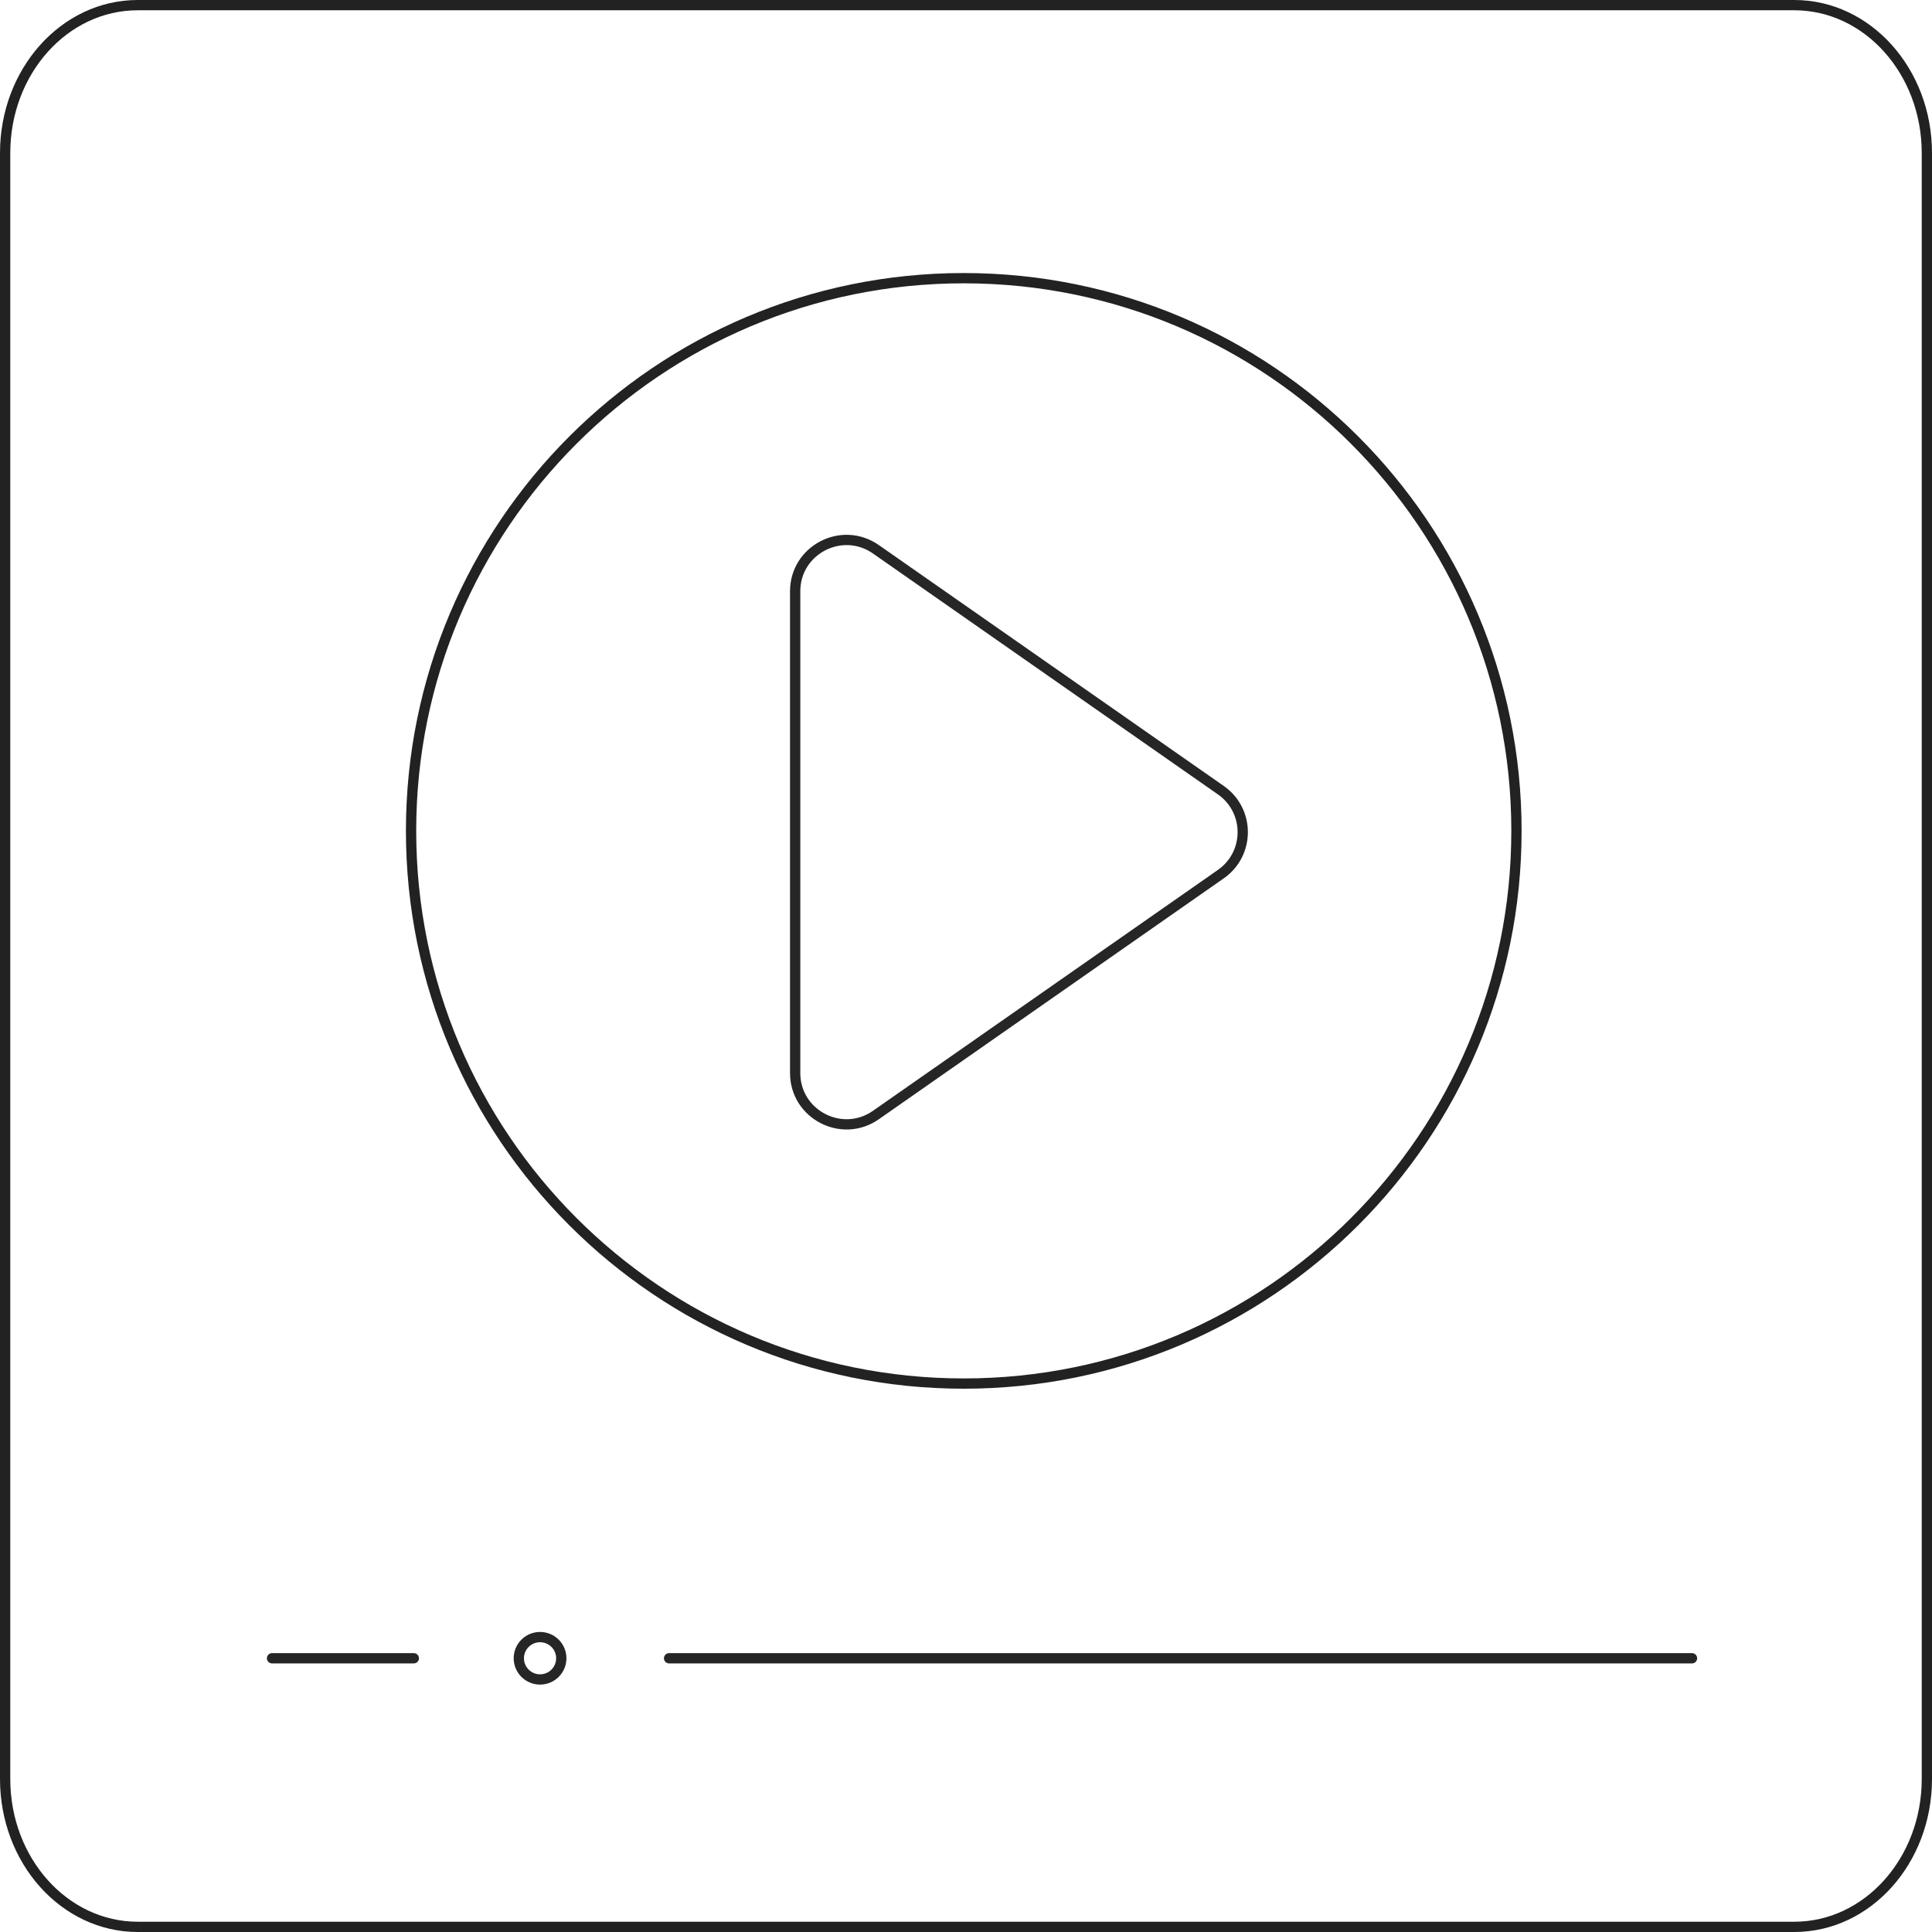
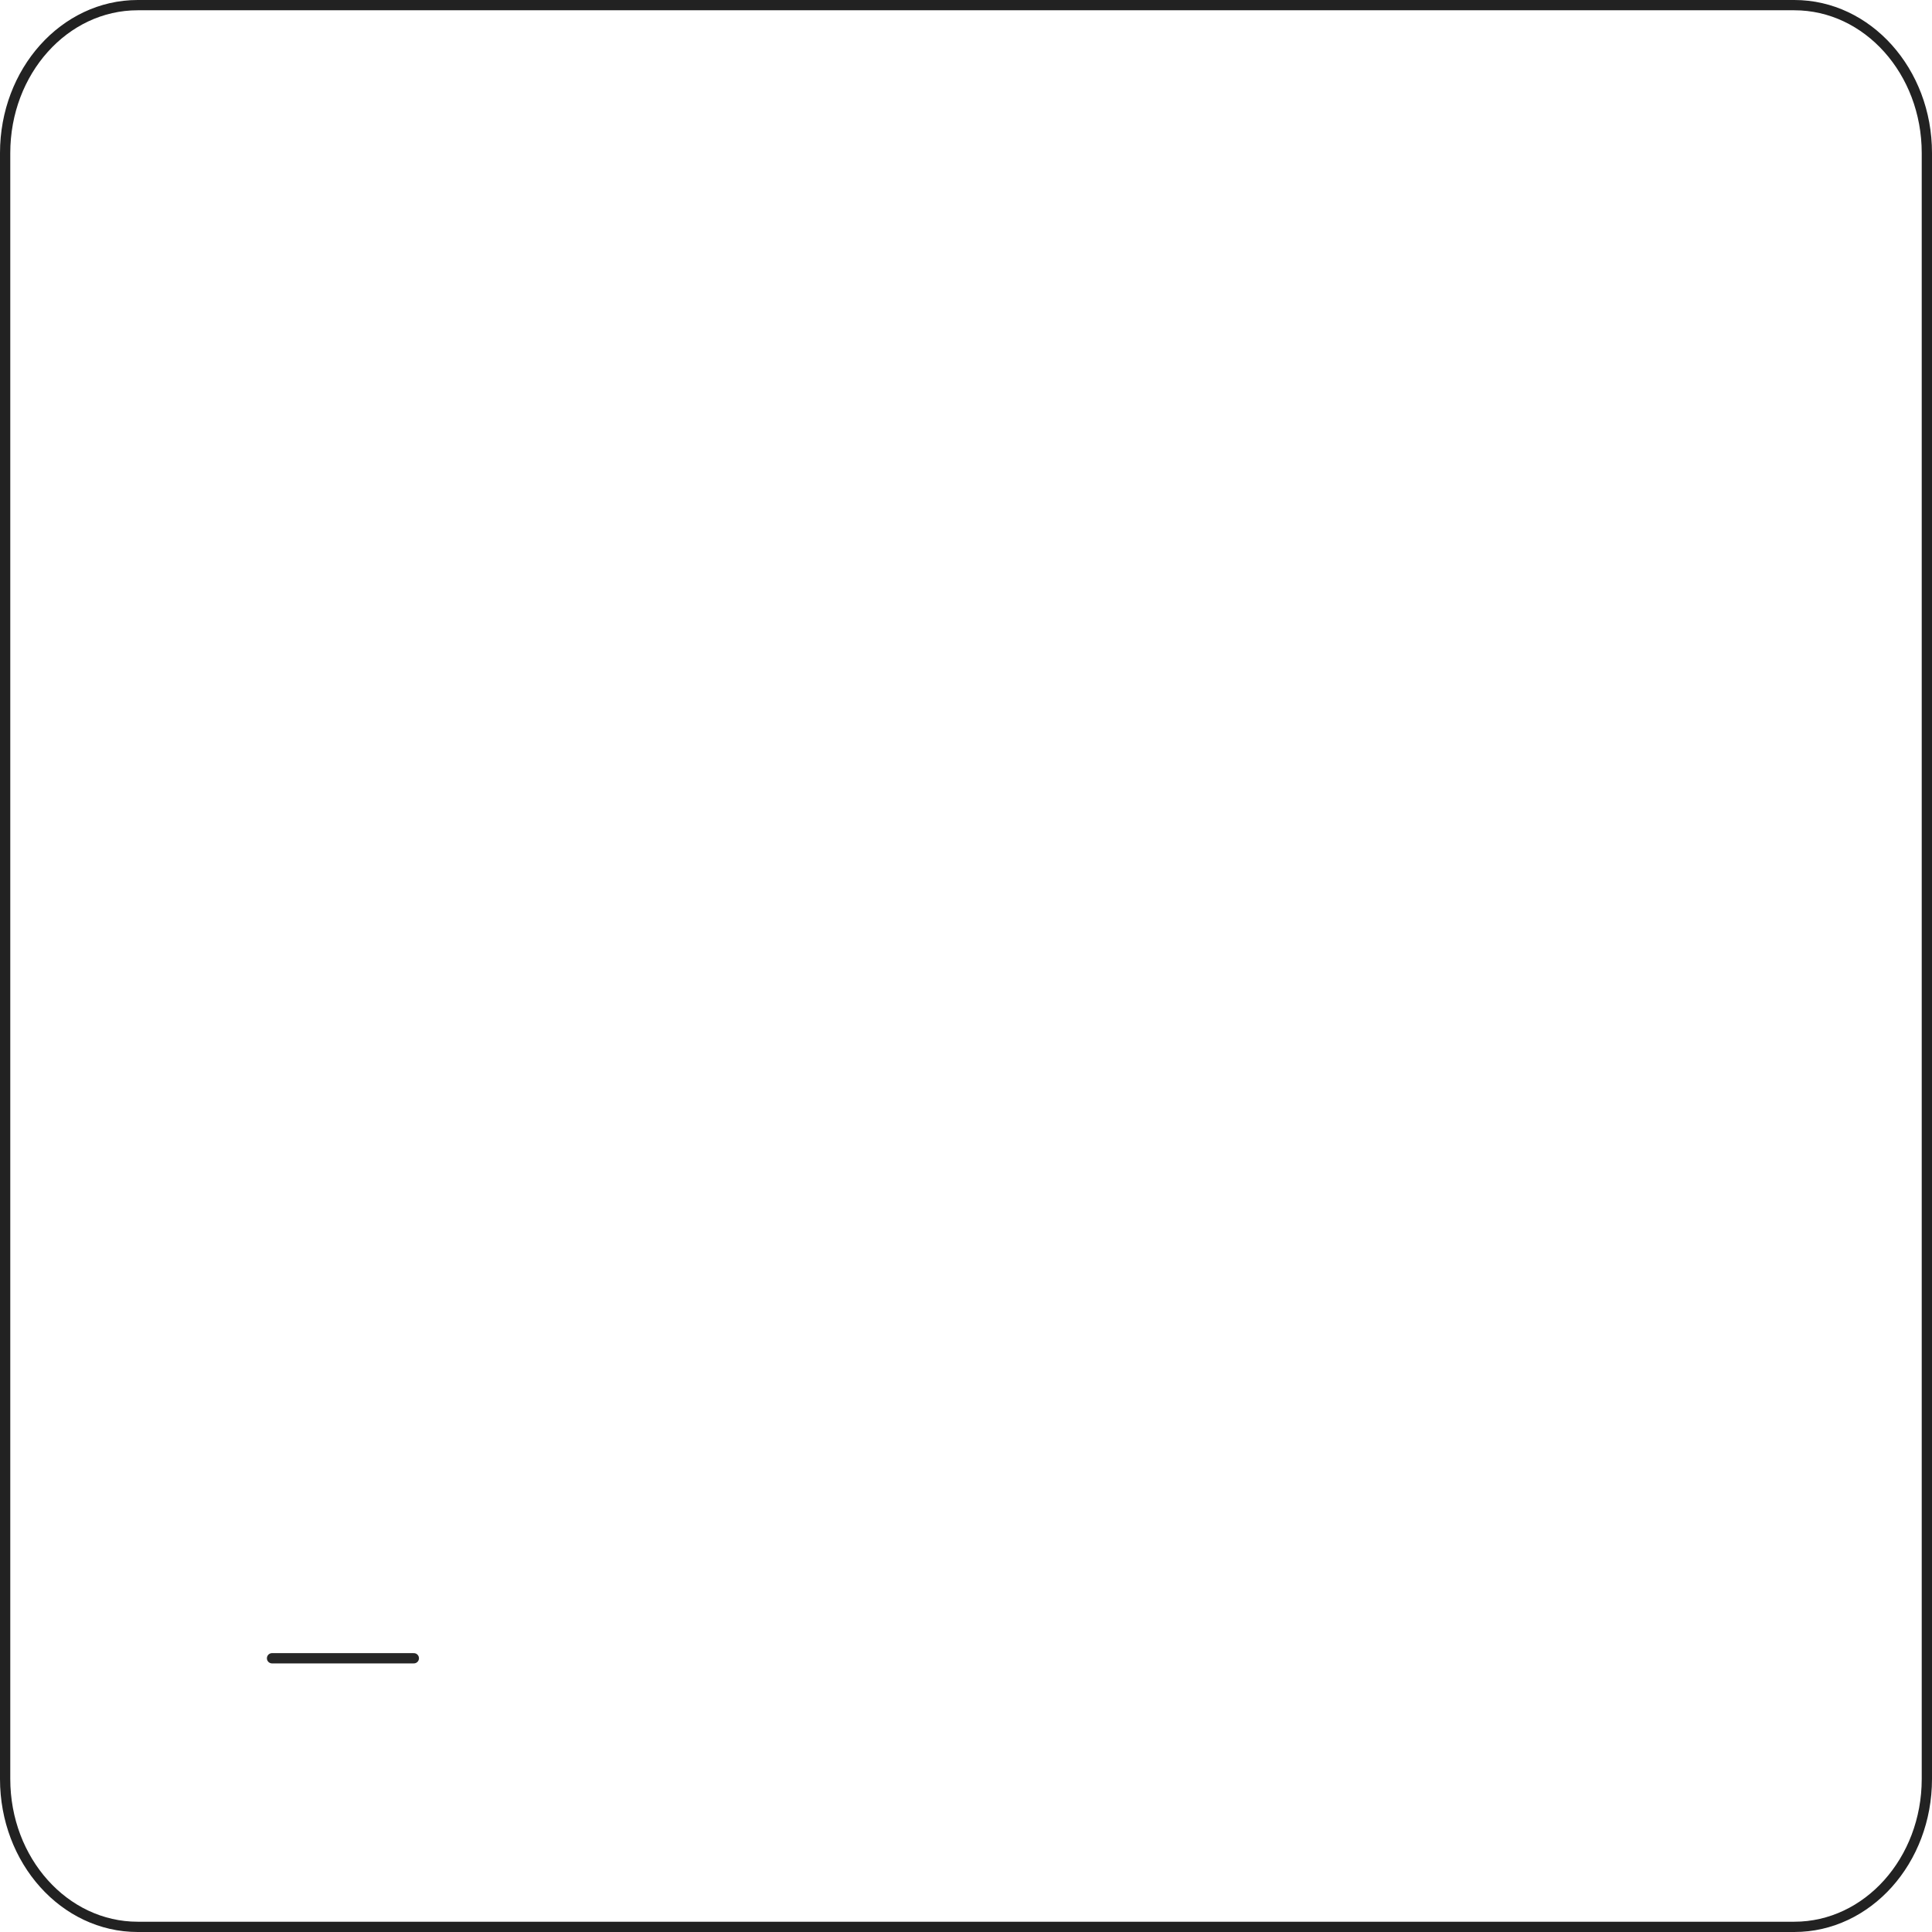
<svg xmlns="http://www.w3.org/2000/svg" width="376" height="376" viewBox="0 0 376 376" fill="none">
-   <path d="M295.128 161.703C295.128 221.108 246.97 269.266 187.564 269.266C128.158 269.266 80 221.108 80 161.703C80 102.297 128.158 54.139 187.564 54.139C246.97 54.139 295.128 102.297 295.128 161.703Z" stroke="#222222" stroke-width="2" />
-   <path d="M130.214 322.727H329.294" stroke="#262626" stroke-width="2" stroke-linecap="round" stroke-linejoin="round" />
  <path d="M52.944 322.727H80.537" stroke="#262626" stroke-width="2" stroke-linecap="round" stroke-linejoin="round" />
-   <path d="M154.753 208.848V115.074C154.753 107.011 163.84 102.278 170.464 106.9L237.596 153.783C243.279 157.749 243.279 166.154 237.596 170.12L170.464 217.003C163.849 221.625 154.753 216.892 154.753 208.83V208.848Z" stroke="#262626" stroke-width="2" stroke-linecap="round" stroke-linejoin="round" />
-   <path d="M109.236 322.727C109.236 325.006 107.382 326.851 105.104 326.851C102.825 326.851 100.971 325.006 100.971 322.727C100.971 320.449 102.825 318.604 105.104 318.604C107.382 318.604 109.236 320.449 109.236 322.727Z" stroke="#262626" stroke-width="2" stroke-linecap="round" stroke-linejoin="round" />
  <path d="M349.207 1H26.793C12.548 1 1 13.884 1 29.777V346.223C1 362.116 12.548 375 26.793 375H349.207C363.452 375 375 362.116 375 346.223V29.777C375 13.884 363.452 1 349.207 1Z" stroke="#222222" stroke-width="2" stroke-linecap="round" stroke-linejoin="round" />
</svg>